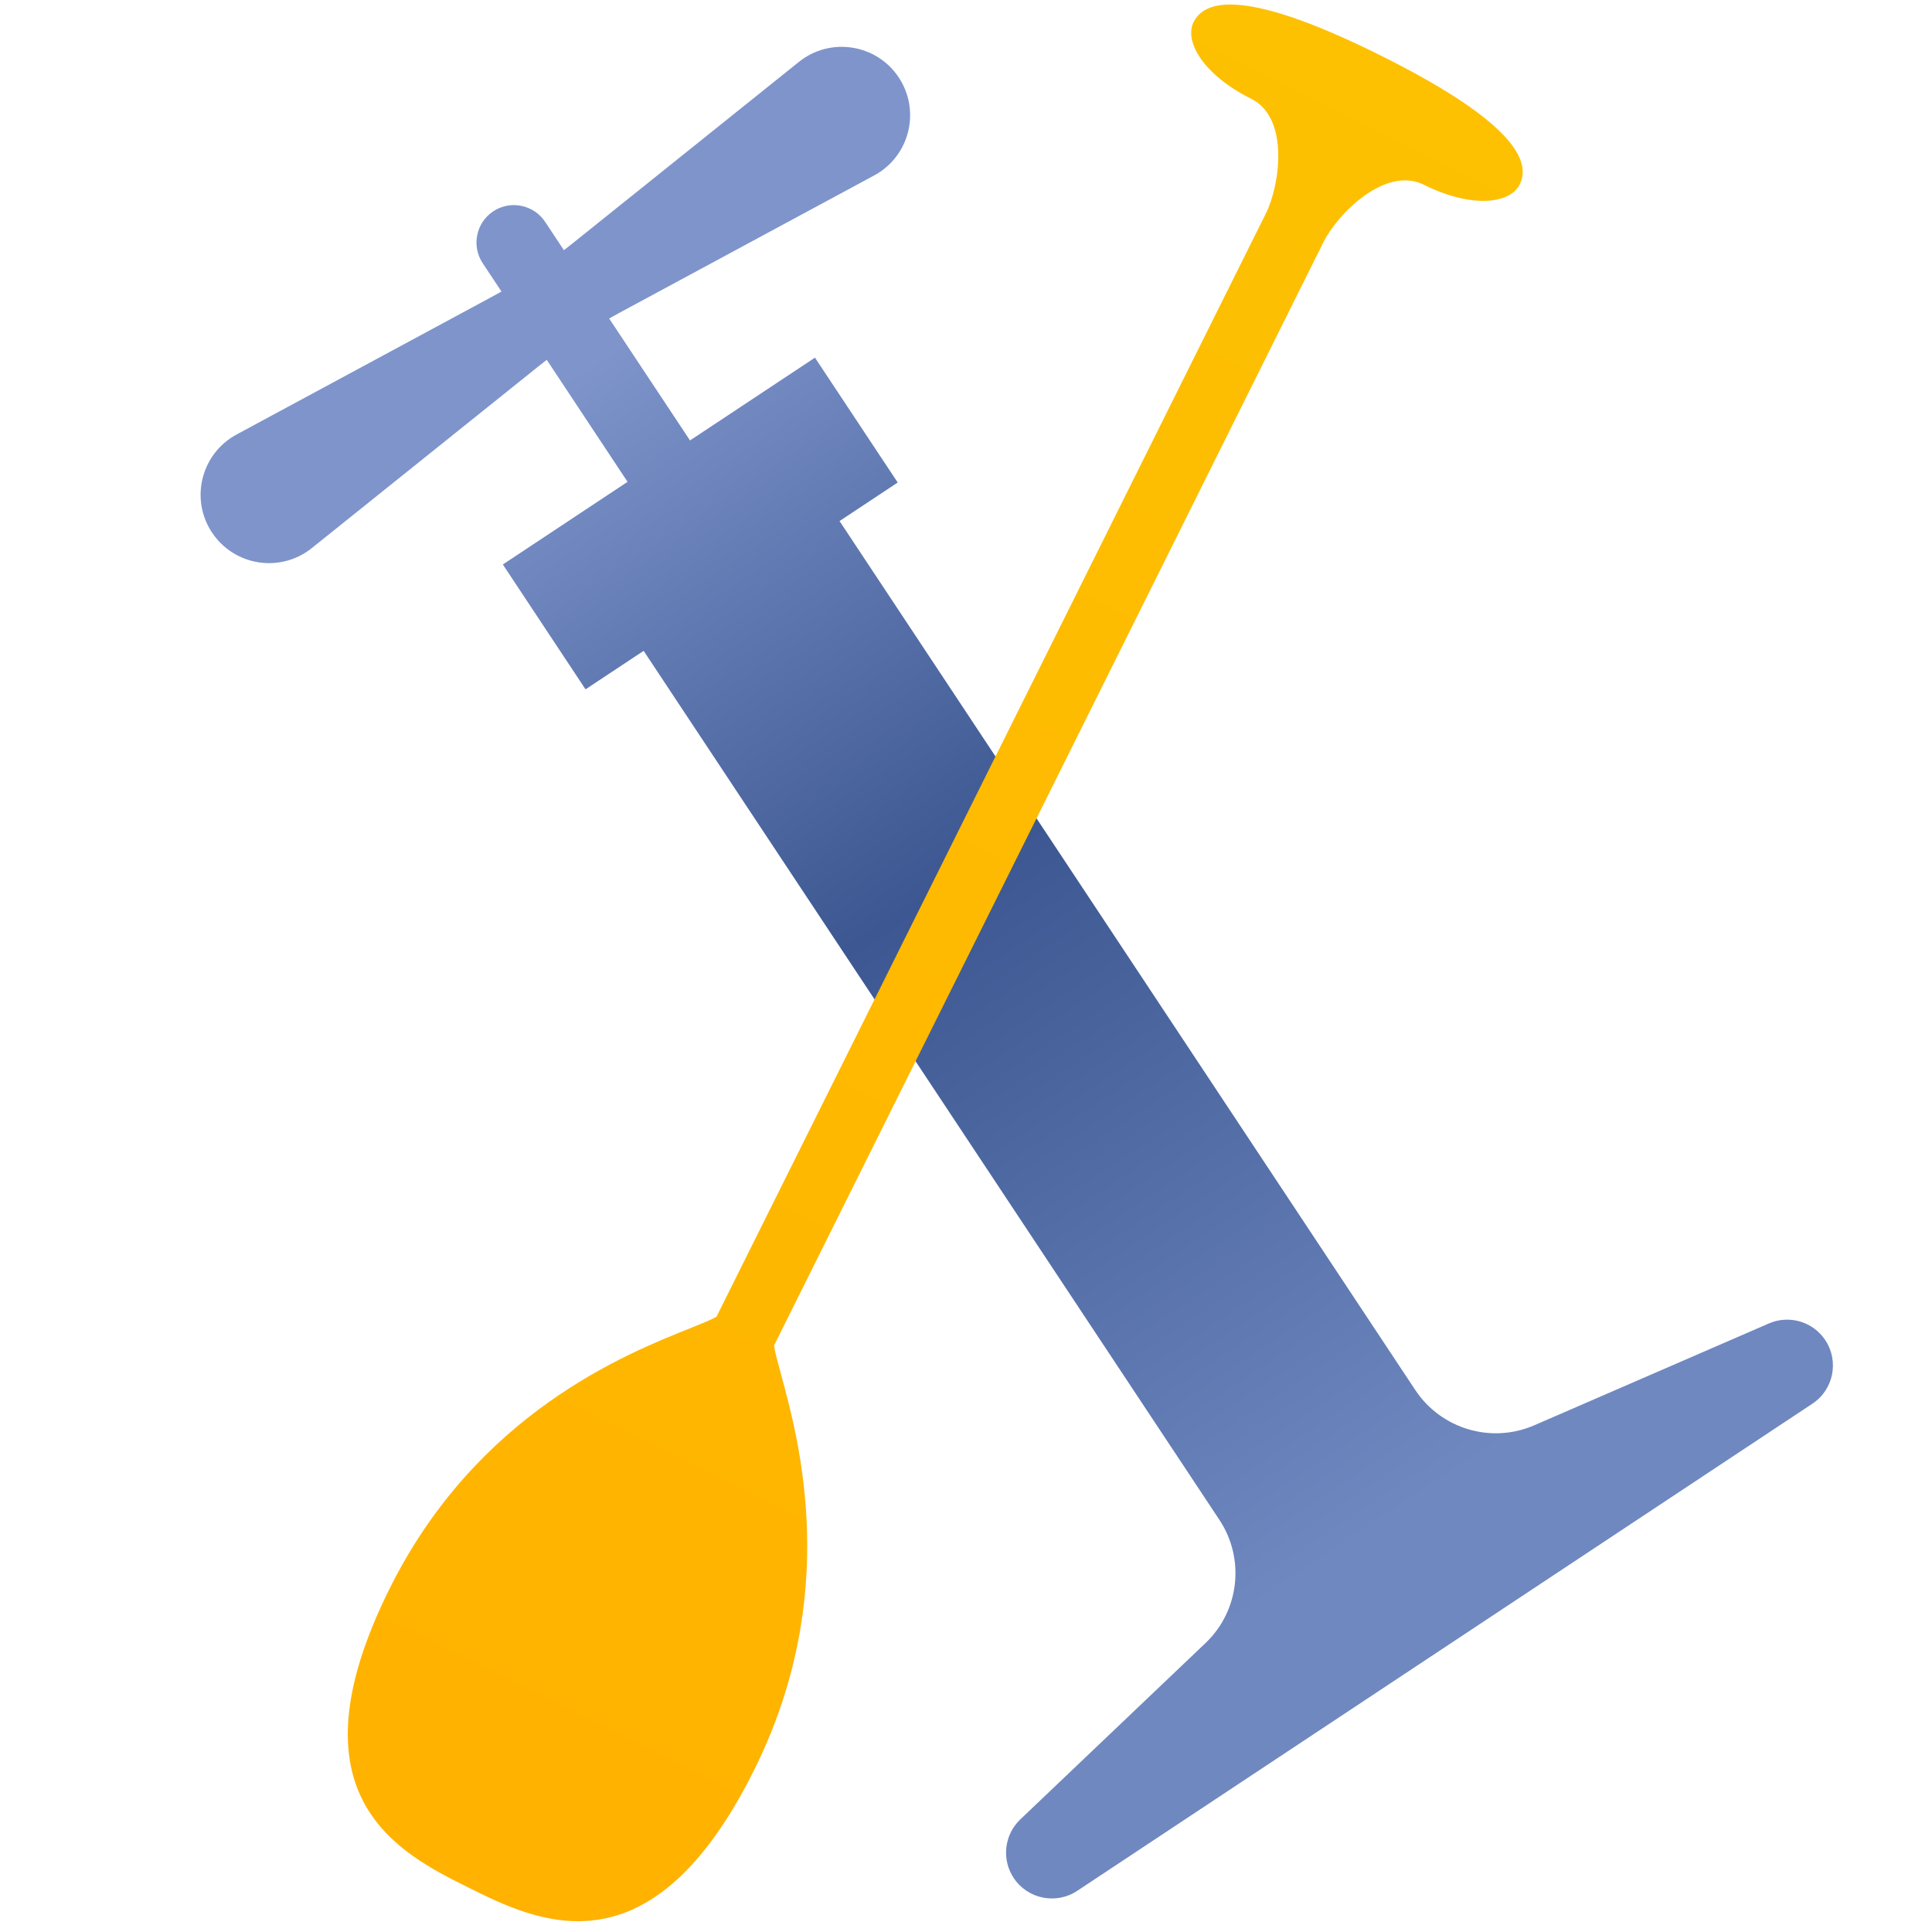
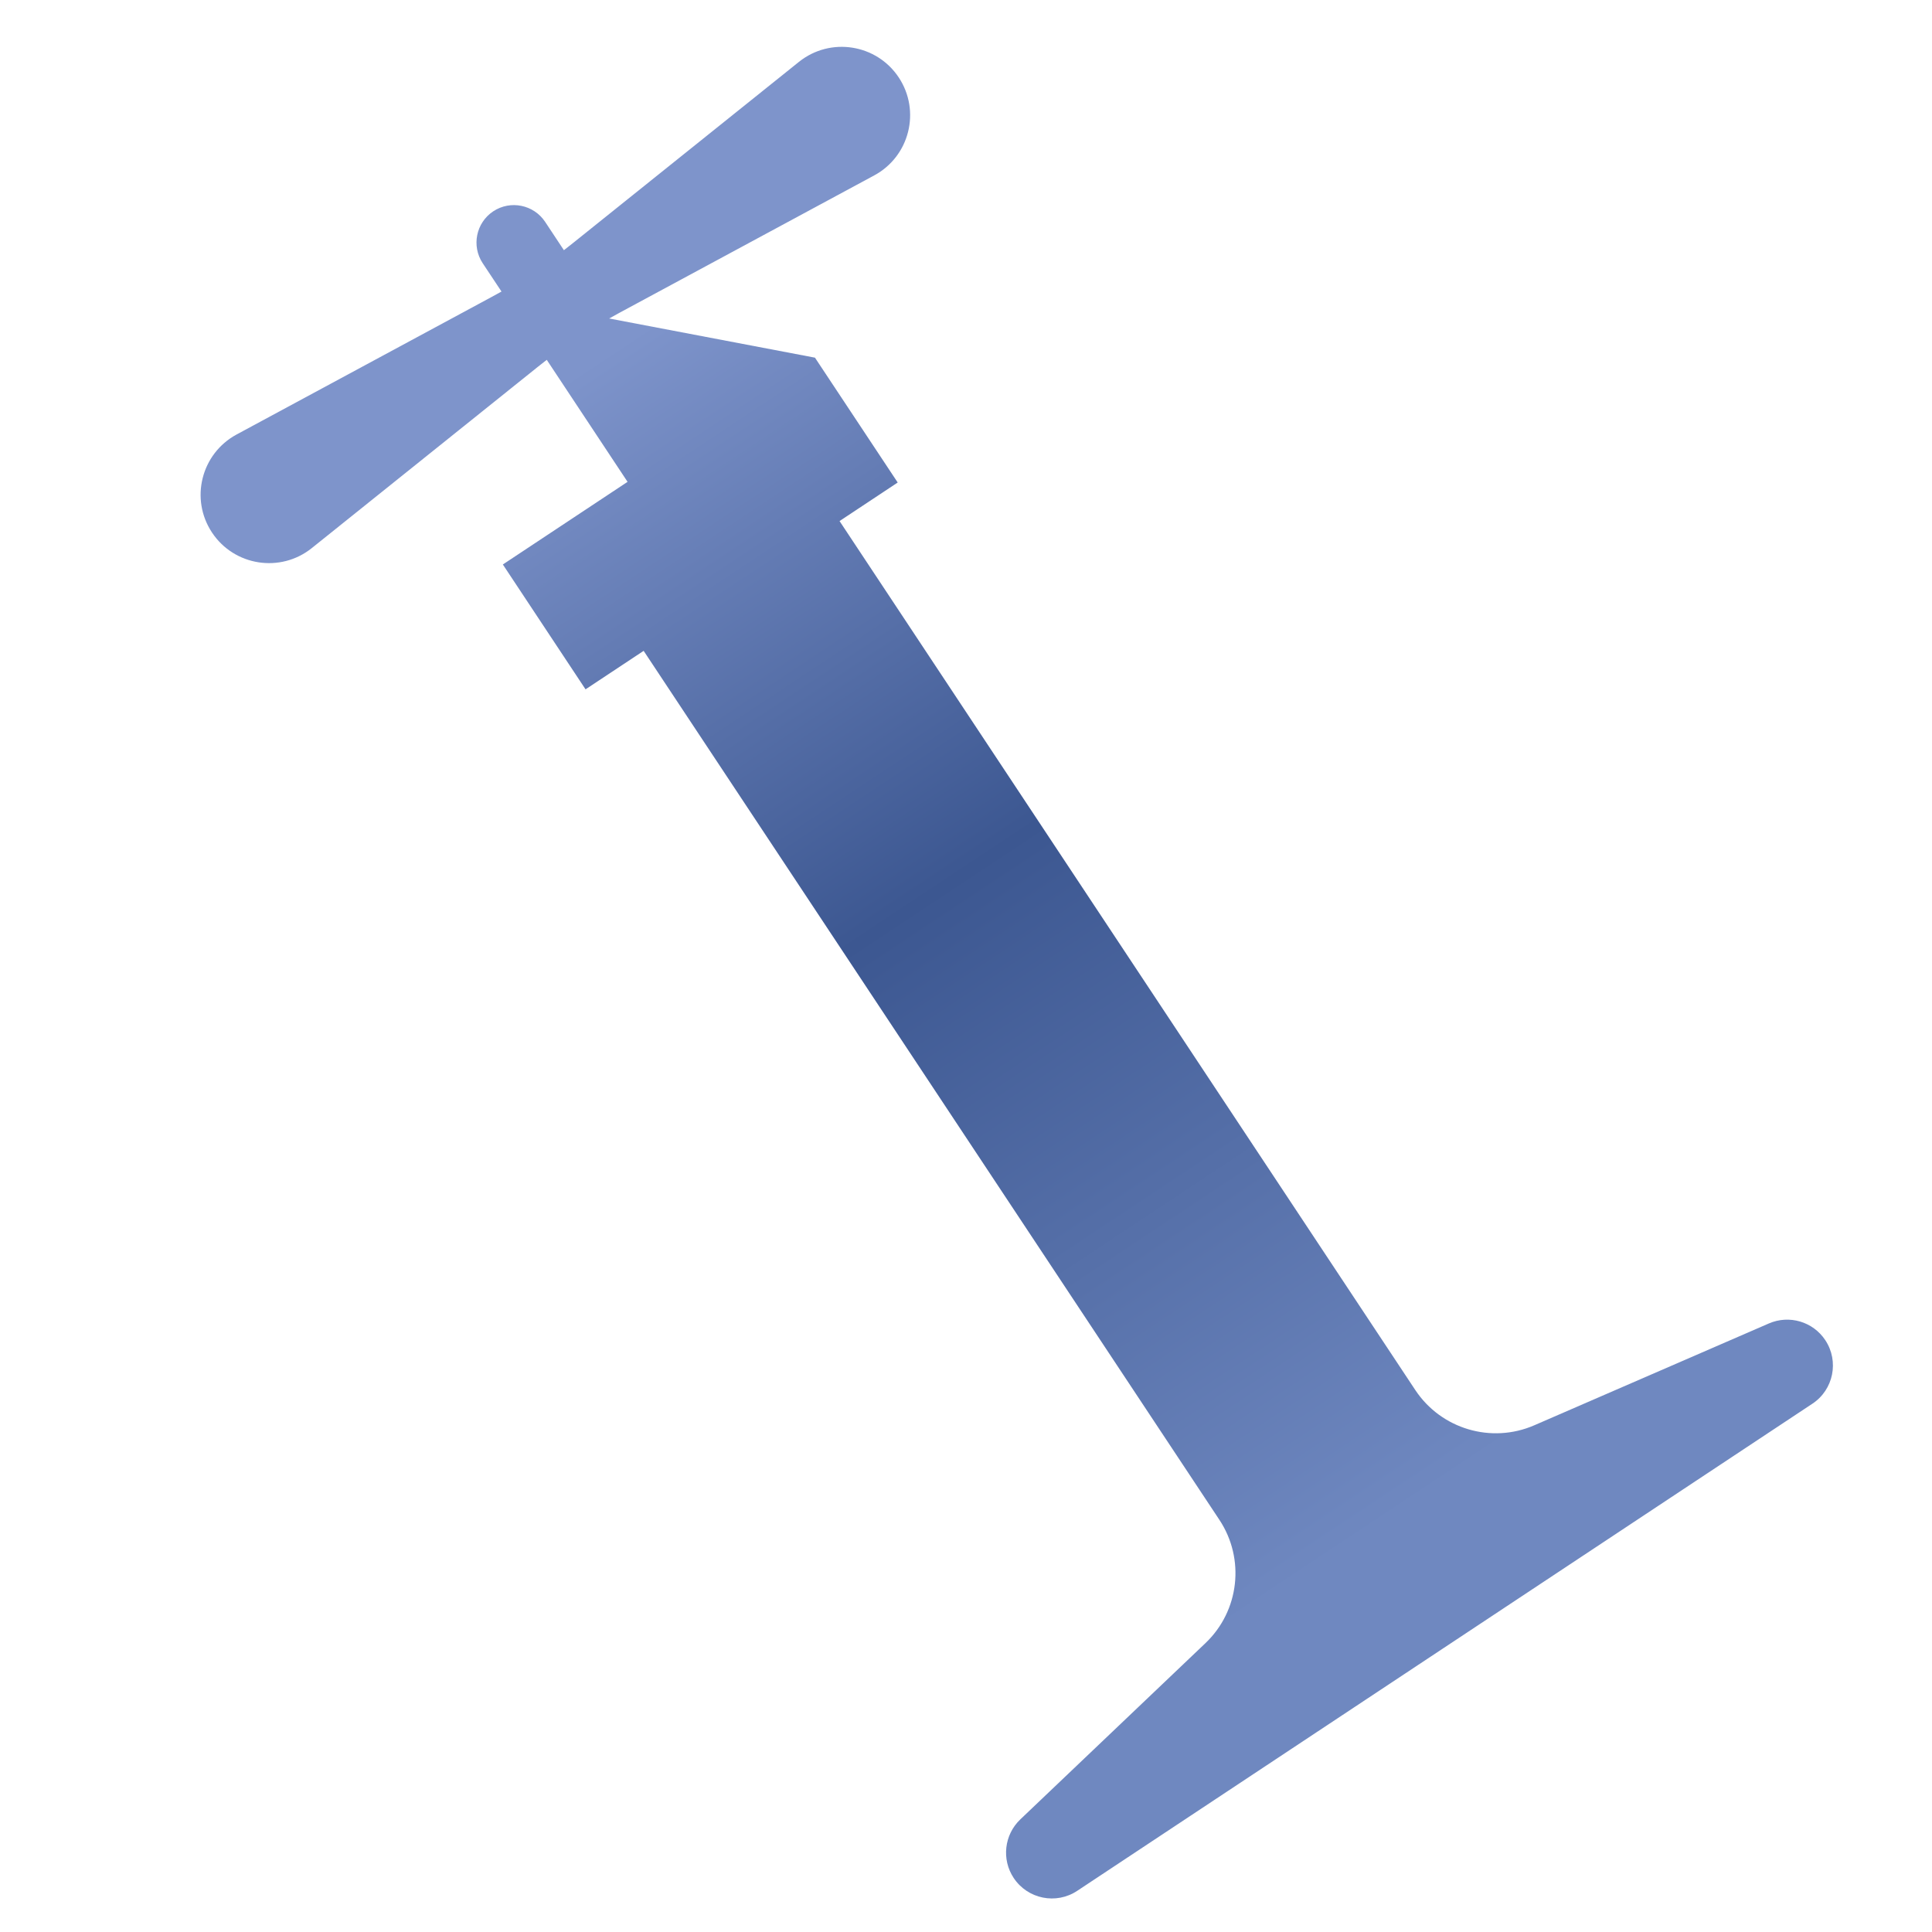
<svg xmlns="http://www.w3.org/2000/svg" width="40" height="40" viewBox="0 0 40 40" fill="none">
  <g clip-path="url(#clip0_175_55)">
-     <path fill-rule="evenodd" clip-rule="evenodd" d="M9.994 5.45C9.758 5.093 9.855 4.612 10.212 4.375C10.569 4.139 11.05 4.237 11.287 4.594L11.675 5.18C11.737 5.132 11.798 5.085 11.858 5.036L16.541 1.281C17.191 0.76 18.148 0.91 18.608 1.604C19.067 2.298 18.832 3.237 18.099 3.632L12.816 6.481C12.748 6.518 12.68 6.556 12.612 6.594L14.286 9.119L16.873 7.405L18.586 9.99L17.382 10.788L29.302 28.779C29.838 29.587 30.877 29.895 31.766 29.509L36.622 27.401C37.044 27.217 37.537 27.363 37.791 27.747C38.08 28.184 37.961 28.773 37.524 29.062L22.302 39.148C21.866 39.437 21.277 39.318 20.987 38.881C20.733 38.497 20.791 37.987 21.124 37.669L24.958 34.019C25.66 33.351 25.782 32.275 25.246 31.466L13.326 13.475L12.123 14.272L10.411 11.687L12.993 9.976L11.32 7.45C11.259 7.497 11.198 7.545 11.138 7.593L6.455 11.348C5.806 11.868 4.849 11.719 4.389 11.025C3.929 10.331 4.165 9.392 4.898 8.996L10.181 6.147C10.248 6.111 10.316 6.074 10.383 6.036L9.994 5.45Z" fill="url(#paint0_linear_175_55)" />
-     <path fill-rule="evenodd" clip-rule="evenodd" d="M9.694 39.078C8.264 38.365 5.922 37.196 8.066 32.891C9.871 29.265 12.944 28.037 14.284 27.502C14.534 27.401 14.725 27.325 14.834 27.262L26.206 4.425C26.503 3.83 26.699 2.44 25.904 2.045C24.912 1.55 24.514 0.856 24.711 0.459C24.909 0.062 25.603 -0.336 28.582 1.147C31.561 2.631 31.661 3.424 31.463 3.821C31.265 4.219 30.472 4.319 29.479 3.825C28.685 3.429 27.694 4.423 27.398 5.019L16.026 27.856C16.041 27.981 16.095 28.178 16.166 28.439C16.546 29.83 17.418 33.023 15.612 36.649C13.469 40.954 11.124 39.789 9.694 39.078Z" fill="url(#paint1_linear_175_55)" />
+     <path fill-rule="evenodd" clip-rule="evenodd" d="M9.994 5.45C9.758 5.093 9.855 4.612 10.212 4.375C10.569 4.139 11.05 4.237 11.287 4.594L11.675 5.18C11.737 5.132 11.798 5.085 11.858 5.036L16.541 1.281C17.191 0.76 18.148 0.91 18.608 1.604C19.067 2.298 18.832 3.237 18.099 3.632L12.816 6.481C12.748 6.518 12.68 6.556 12.612 6.594L16.873 7.405L18.586 9.99L17.382 10.788L29.302 28.779C29.838 29.587 30.877 29.895 31.766 29.509L36.622 27.401C37.044 27.217 37.537 27.363 37.791 27.747C38.08 28.184 37.961 28.773 37.524 29.062L22.302 39.148C21.866 39.437 21.277 39.318 20.987 38.881C20.733 38.497 20.791 37.987 21.124 37.669L24.958 34.019C25.66 33.351 25.782 32.275 25.246 31.466L13.326 13.475L12.123 14.272L10.411 11.687L12.993 9.976L11.32 7.45C11.259 7.497 11.198 7.545 11.138 7.593L6.455 11.348C5.806 11.868 4.849 11.719 4.389 11.025C3.929 10.331 4.165 9.392 4.898 8.996L10.181 6.147C10.248 6.111 10.316 6.074 10.383 6.036L9.994 5.45Z" fill="url(#paint0_linear_175_55)" />
  </g>
  <defs>
    <linearGradient id="paint0_linear_175_55" x1="5.087" y1="-3.363" x2="34.434" y2="40.904" gradientUnits="userSpaceOnUse">
      <stop offset="0.245" stop-color="#7E94CB" />
      <stop offset="0.491" stop-color="#3C5791" />
      <stop offset="0.793" stop-color="#6F88C0" />
    </linearGradient>
    <linearGradient id="paint1_linear_175_55" x1="26.695" y1="0.208" x2="7.807" y2="38.138" gradientUnits="userSpaceOnUse">
      <stop stop-color="#FDC101" />
      <stop offset="1" stop-color="#FFB200" />
    </linearGradient>
    <clipPath id="clip0_175_55">
      <rect width="40" height="40" fill="white" />
    </clipPath>
  </defs>
</svg>